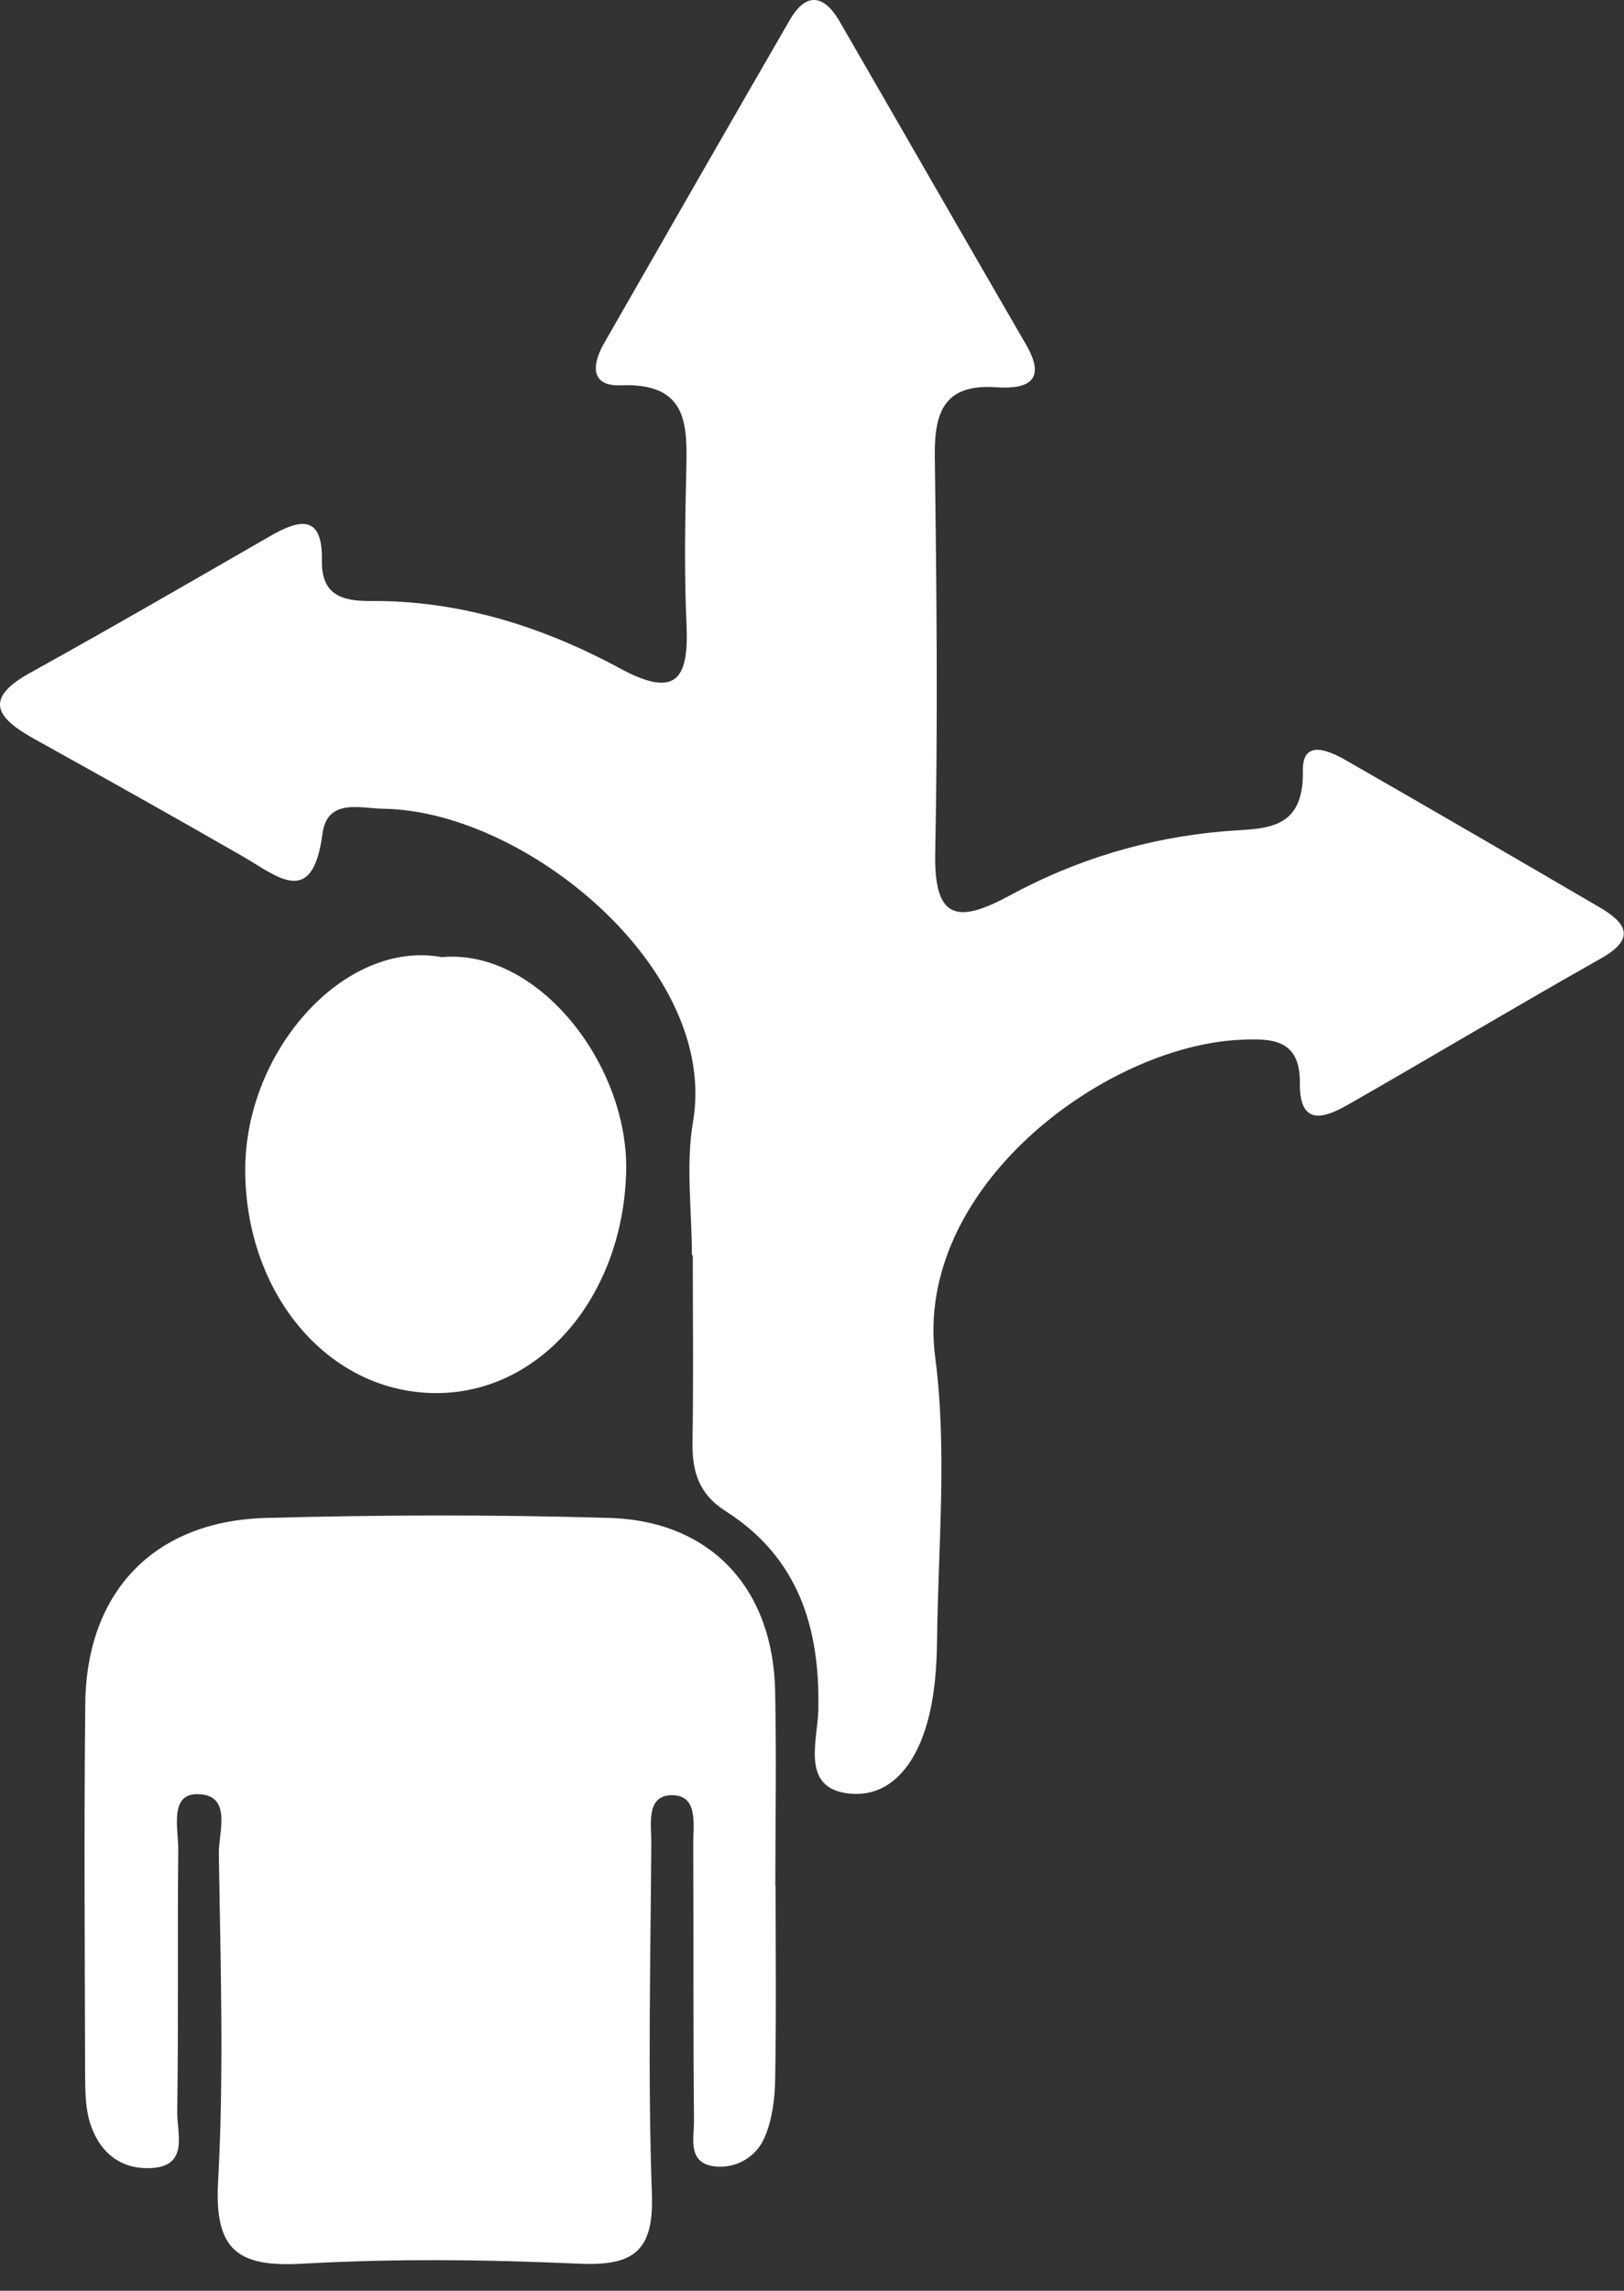
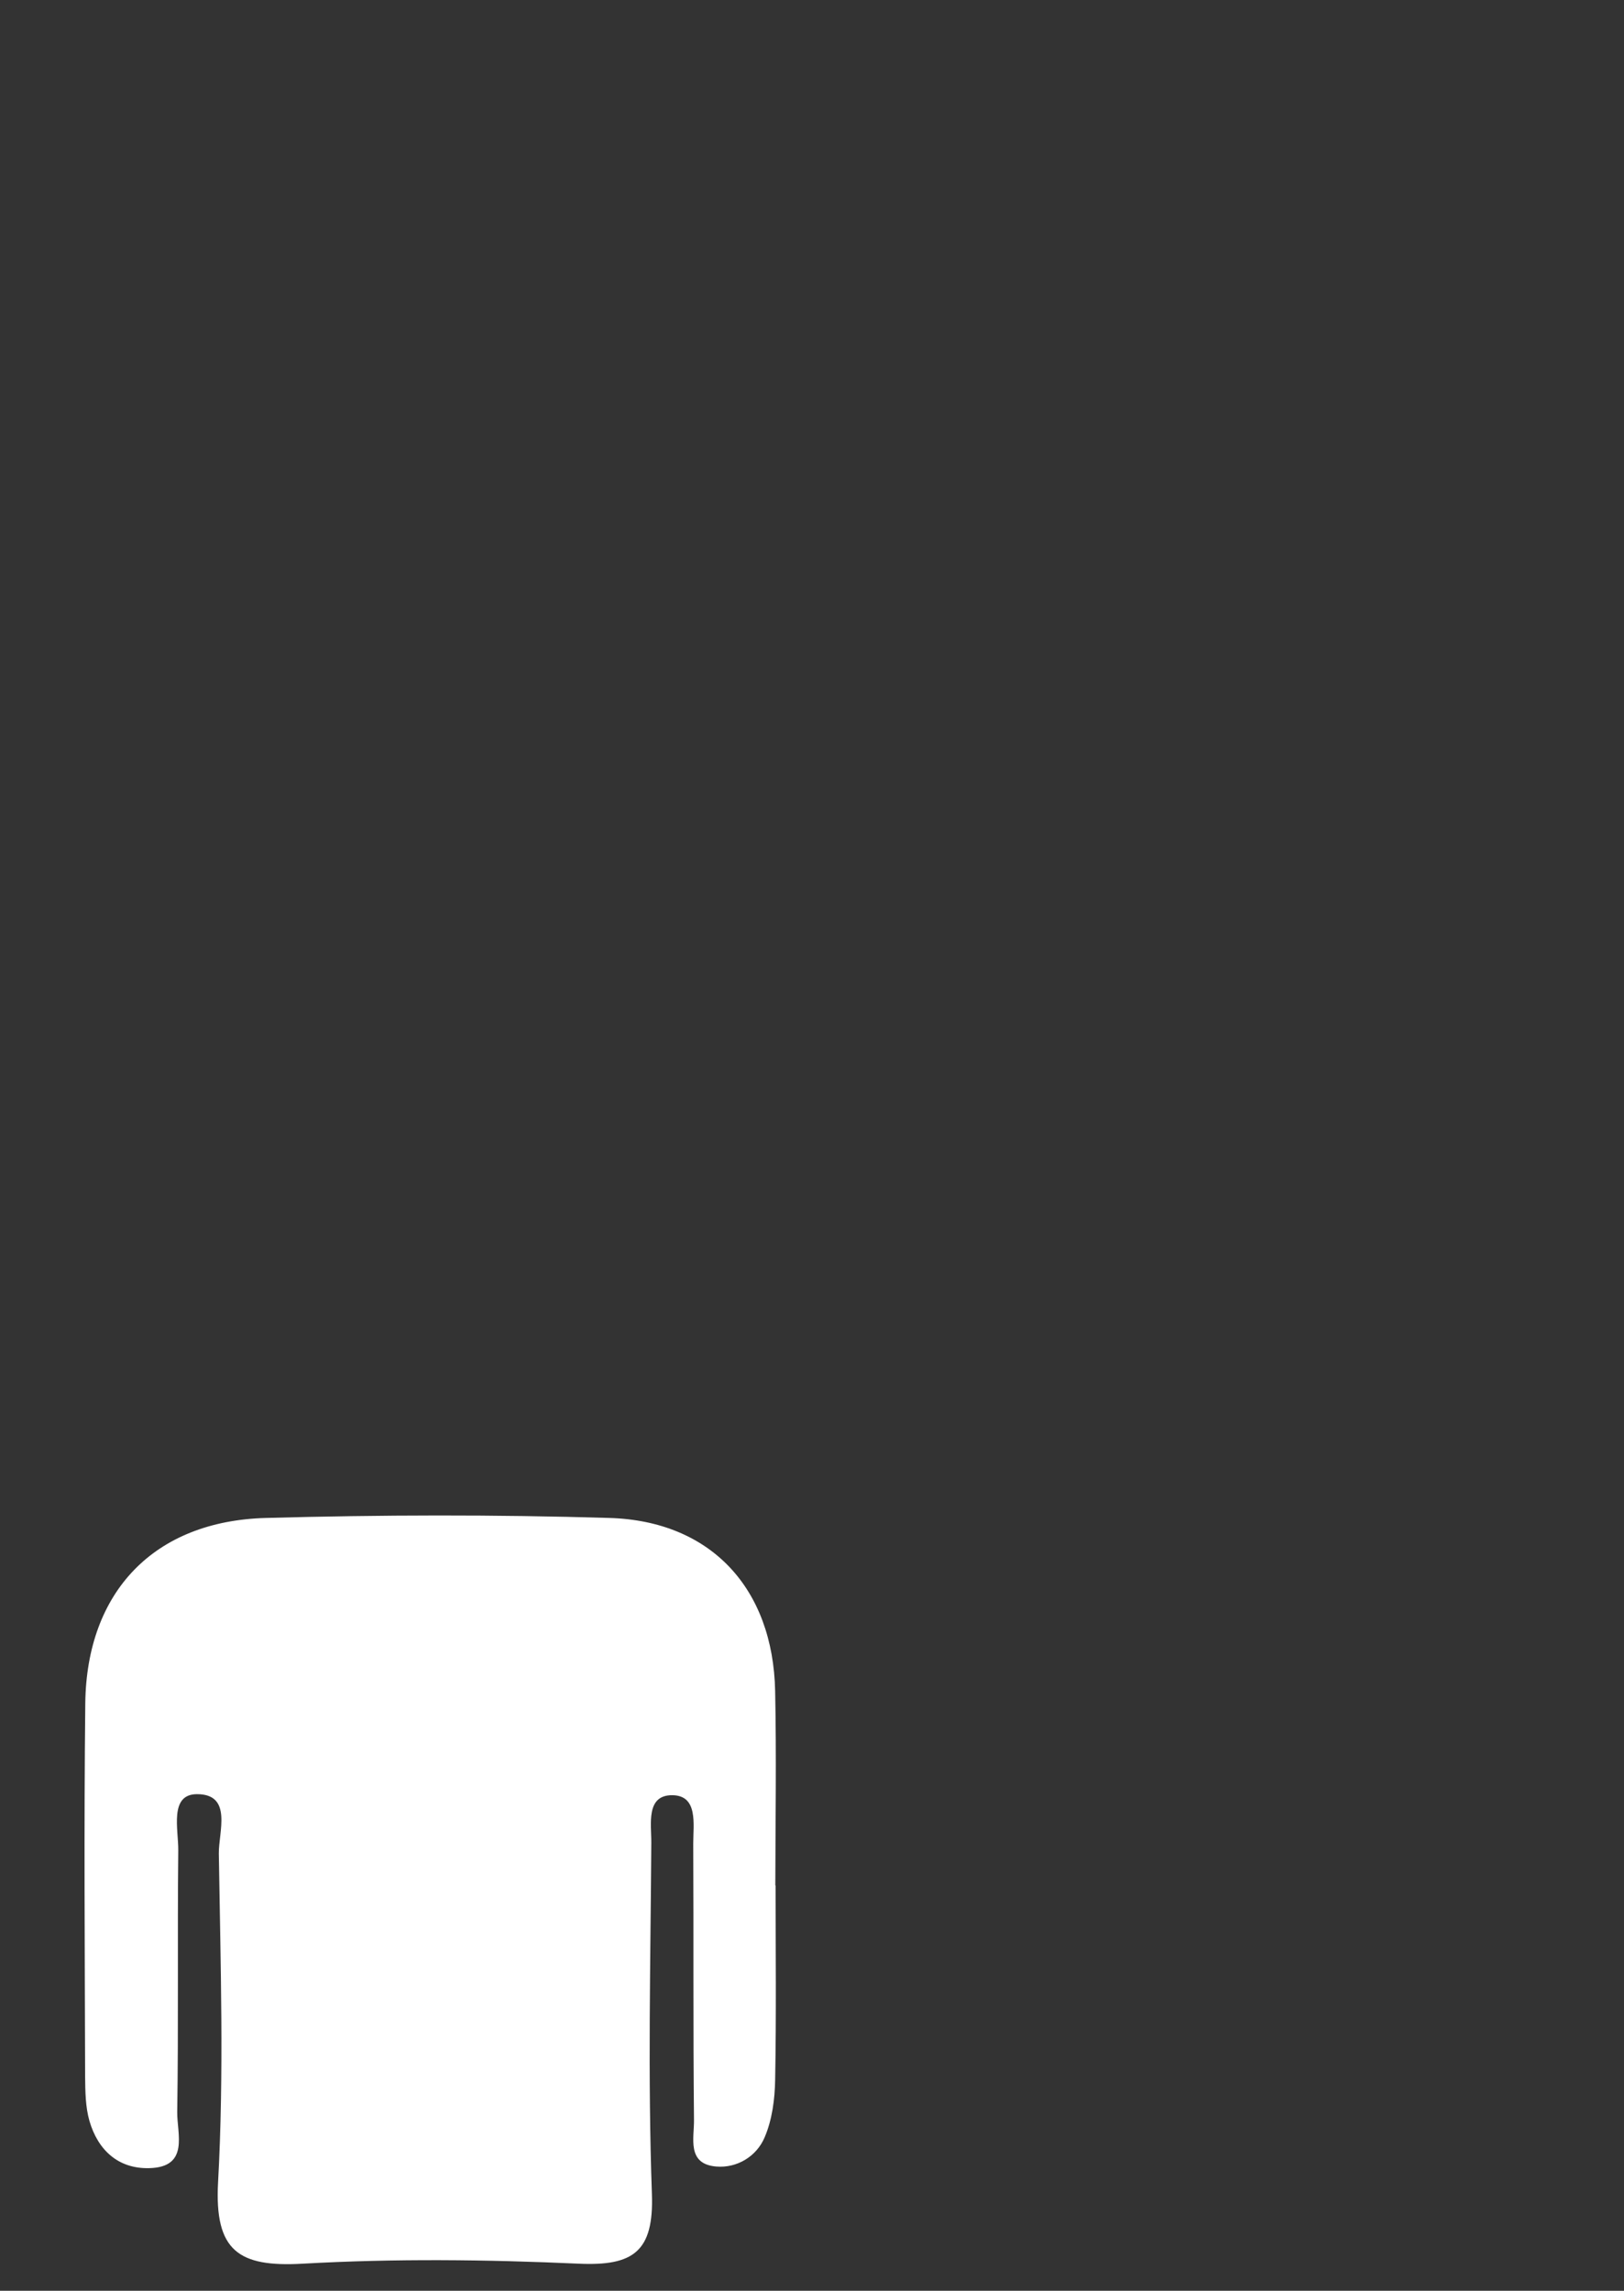
<svg xmlns="http://www.w3.org/2000/svg" width="39" height="55" viewBox="0 0 39 55" fill="none">
  <rect x="0" y="0" width="39" height="55" fill="#333333" stroke="none" />
-   <path d="M16.616 30.148C16.616 29.073 16.465 27.969 16.644 26.923C17.263 23.262 12.613 19.464 9.208 19.418C8.657 19.41 7.859 19.155 7.744 20.018C7.507 21.823 6.662 21.04 5.824 20.558C4.166 19.605 2.497 18.67 0.825 17.742C-0.049 17.256 -0.437 16.796 0.721 16.156C2.655 15.084 4.569 13.977 6.485 12.873C7.201 12.459 7.751 12.348 7.73 13.455C7.715 14.279 8.204 14.433 8.891 14.43C11.038 14.412 13.034 15.045 14.889 16.048C16.27 16.796 16.544 16.271 16.486 14.976C16.432 13.783 16.45 12.585 16.479 11.387C16.504 10.255 16.569 9.183 14.904 9.251C14.178 9.28 14.213 8.755 14.501 8.252C15.986 5.659 17.471 3.066 18.968 0.477C19.367 -0.21 19.798 -0.117 20.162 0.513C21.657 3.098 23.143 5.691 24.642 8.277C25.153 9.158 24.657 9.348 23.923 9.298C22.672 9.212 22.434 9.895 22.449 10.967C22.492 14.135 22.524 17.307 22.459 20.475C22.427 22.097 23.002 22.176 24.25 21.5C25.84 20.637 27.552 20.119 29.368 19.961C30.292 19.878 31.317 20.015 31.288 18.508C31.273 17.717 31.939 18.033 32.345 18.267C34.366 19.425 36.38 20.597 38.39 21.77C39.045 22.151 39.315 22.525 38.437 23.017C36.409 24.161 34.409 25.358 32.385 26.516C31.806 26.847 31.205 27.056 31.216 26.006C31.227 24.941 30.544 24.927 29.759 24.966C26.494 25.132 21.927 28.537 22.459 32.59C22.751 34.823 22.528 37.129 22.503 39.401C22.495 40.052 22.445 40.721 22.272 41.343C22.003 42.325 21.381 43.228 20.291 43.048C19.248 42.872 19.633 41.778 19.651 41.077C19.701 39.089 19.176 37.398 17.428 36.283C16.777 35.87 16.619 35.327 16.63 34.618C16.655 33.123 16.637 31.627 16.637 30.134C16.63 30.134 16.627 30.134 16.619 30.134L16.616 30.148Z" fill="white" />
  <path d="M18.626 45.27C18.626 46.824 18.644 48.377 18.615 49.934C18.608 50.398 18.543 50.895 18.363 51.315C18.169 51.776 17.698 52.06 17.198 52.017C16.486 51.956 16.673 51.33 16.666 50.895C16.644 48.683 16.659 46.471 16.648 44.26C16.648 43.803 16.77 43.109 16.148 43.102C15.504 43.095 15.645 43.799 15.641 44.245C15.623 47.054 15.555 49.866 15.655 52.671C15.706 54.063 15.206 54.408 13.9 54.35C11.692 54.25 9.474 54.225 7.269 54.35C5.73 54.437 5.147 54.045 5.237 52.394C5.381 49.773 5.295 47.137 5.255 44.504C5.248 43.986 5.593 43.073 4.727 43.077C4.058 43.08 4.288 43.932 4.281 44.432C4.259 46.525 4.288 48.618 4.256 50.708C4.248 51.225 4.558 52.035 3.58 52.056C2.835 52.074 2.35 51.617 2.148 50.923C2.051 50.585 2.048 50.215 2.044 49.859C2.037 46.87 2.015 43.882 2.048 40.894C2.08 38.215 3.702 36.517 6.388 36.445C9.136 36.37 11.89 36.363 14.634 36.445C17.072 36.517 18.565 38.136 18.615 40.602C18.647 42.156 18.622 43.709 18.619 45.267L18.626 45.27Z" fill="white" />
-   <path d="M10.6 22.981C12.916 22.762 15.106 25.567 15.037 28.145C14.955 31.155 12.937 33.518 10.362 33.446C7.827 33.374 5.91 31.033 5.889 28.127C5.867 25.243 8.259 22.561 10.6 22.978V22.981Z" fill="white" />
</svg>